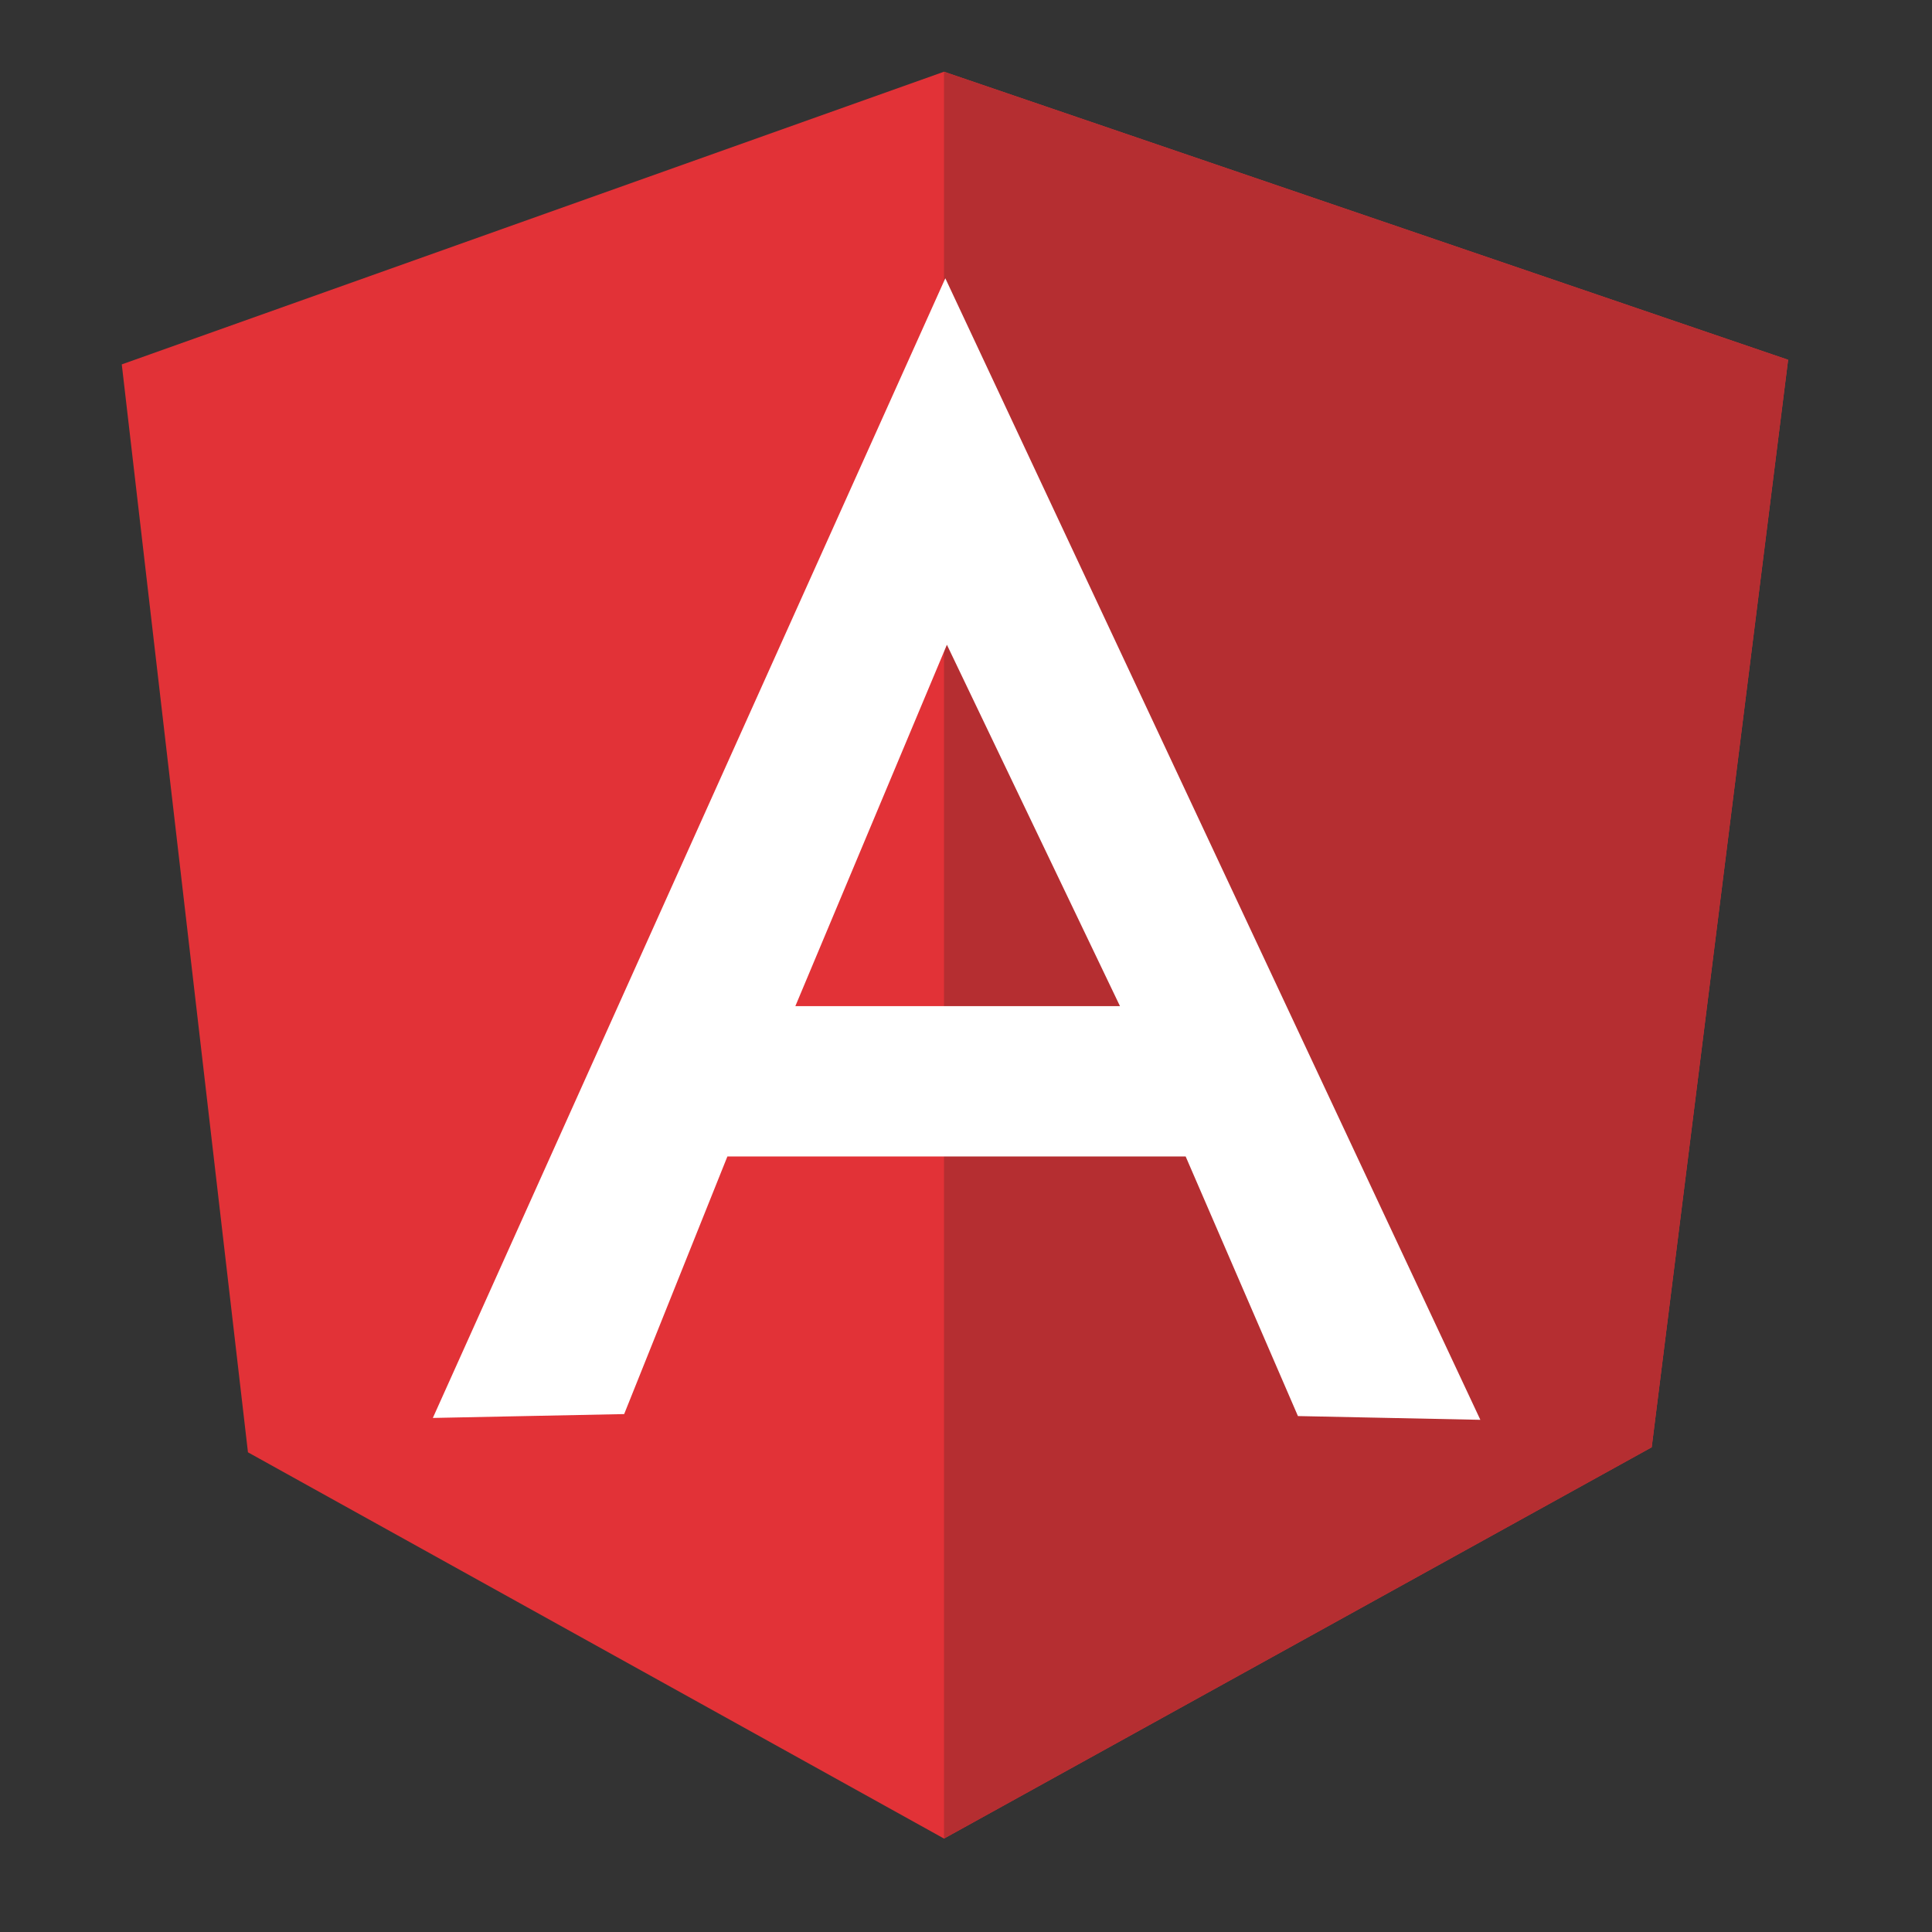
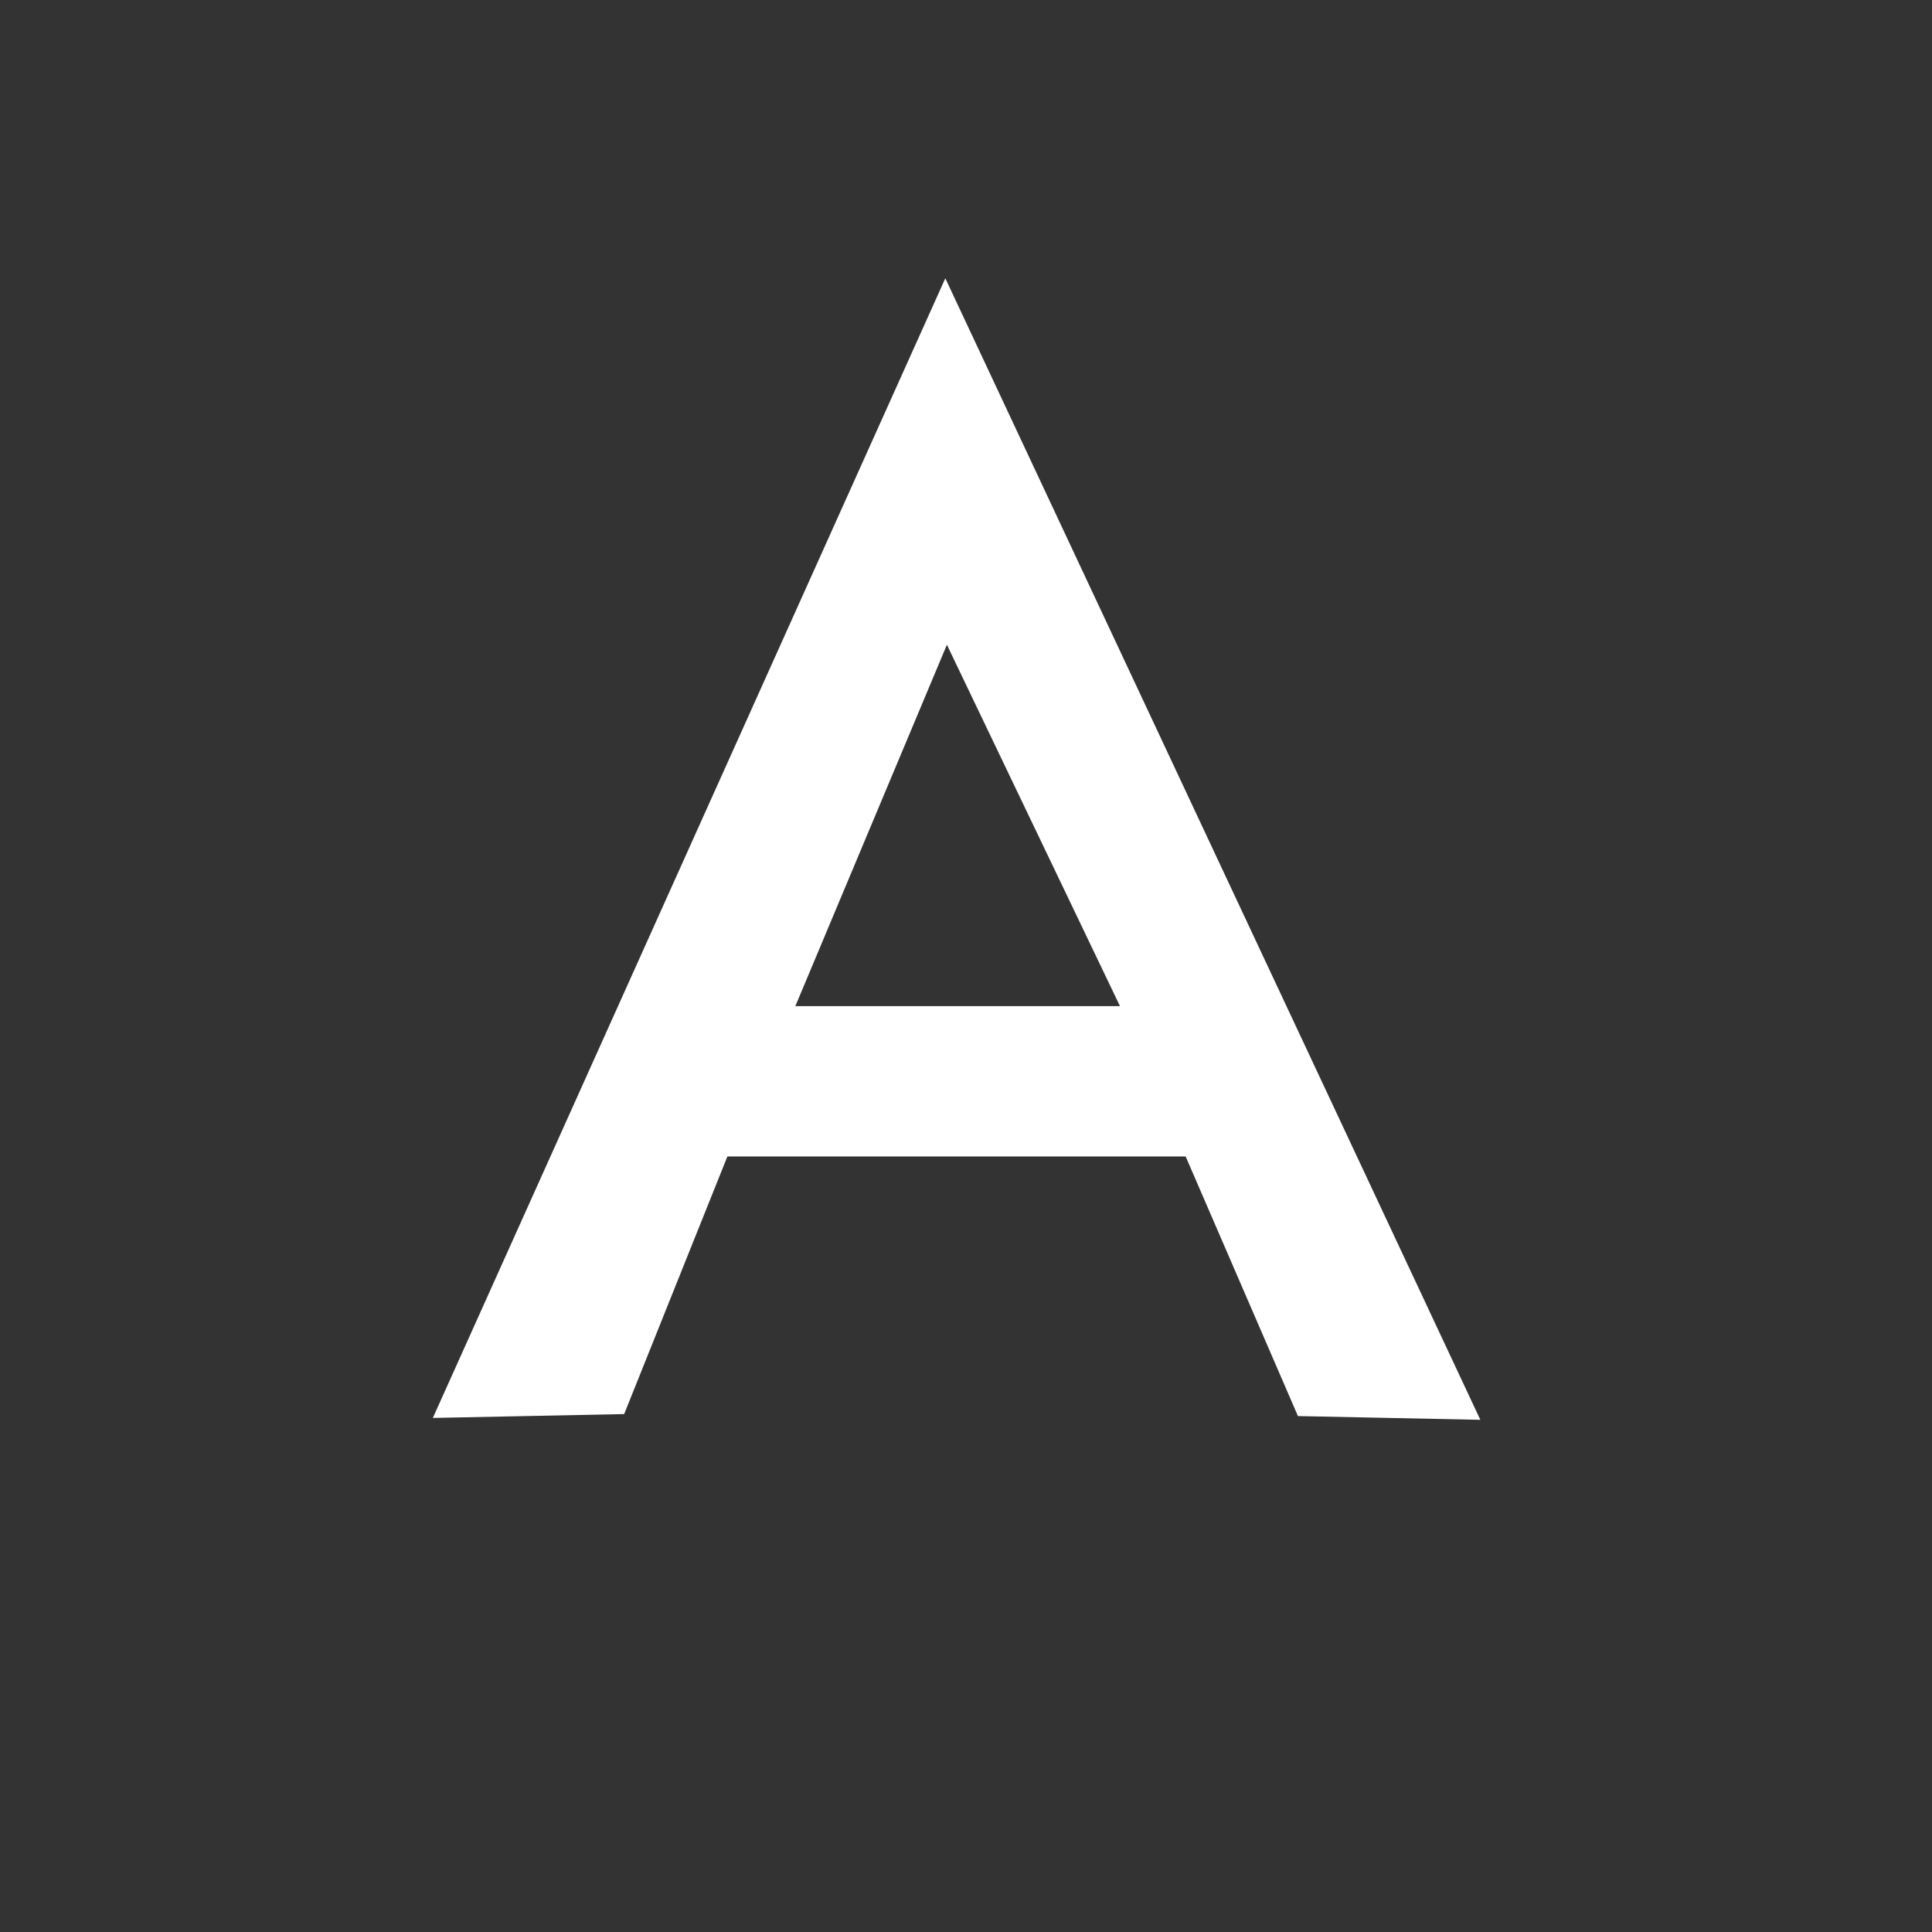
<svg xmlns="http://www.w3.org/2000/svg" width="70" zoomAndPan="magnify" viewBox="0 0 52.5 52.5" height="70" preserveAspectRatio="xMidYMid meet" version="1.0">
  <rect x="0" y="0" width="52.5" height="52.5" fill="#333333" stroke="none" />
  <defs>
    <clipPath id="b63745b1b2">
      <path d="M 3.309 1.812 L 48.625 1.812 L 48.625 50 L 3.309 50 Z M 3.309 1.812 " clip-rule="nonzero" />
    </clipPath>
    <clipPath id="18e8a0e765">
      <path d="M 25 1.812 L 48.625 1.812 L 48.625 50 L 25 50 Z M 25 1.812 " clip-rule="nonzero" />
    </clipPath>
  </defs>
  <g clip-path="url(#b63745b1b2)">
-     <path fill="#e23237" d="M 3.309 9.902 L 25.652 1.949 L 48.59 9.777 L 44.883 39.328 L 25.652 49.961 L 6.738 39.465 Z M 3.309 9.902 " fill-opacity="1" fill-rule="nonzero" />
-   </g>
+     </g>
  <g clip-path="url(#18e8a0e765)">
-     <path fill="#b52e31" d="M 48.59 9.777 L 25.652 1.949 L 25.652 49.961 L 44.883 39.328 Z M 48.59 9.777 " fill-opacity="1" fill-rule="nonzero" />
-   </g>
+     </g>
  <path fill="#ffffff" d="M 25.688 7.562 L 11.762 38.531 L 16.961 38.426 L 19.766 31.426 L 32.219 31.426 L 35.27 38.48 L 40.227 38.582 Z M 25.723 17.504 L 30.434 27.34 L 21.613 27.34 L 25.738 17.504 Z M 25.723 17.504 " fill-opacity="1" fill-rule="nonzero" />
</svg>